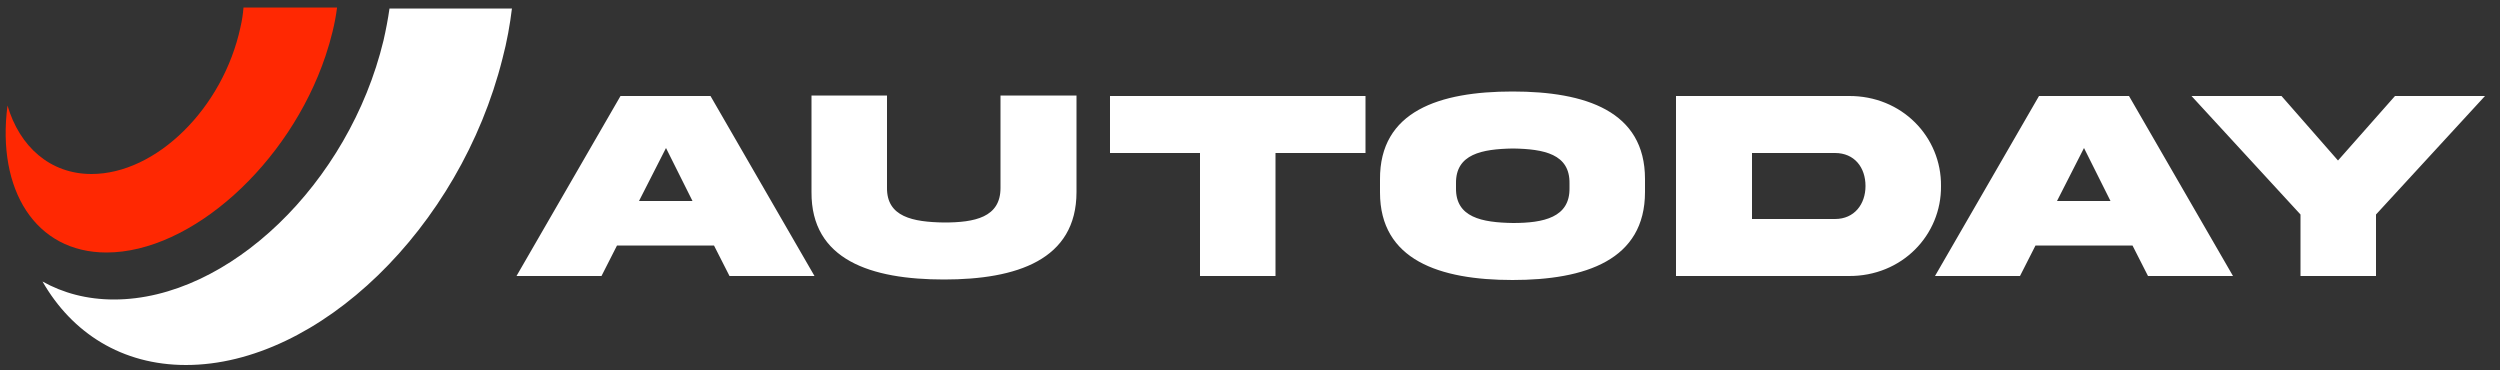
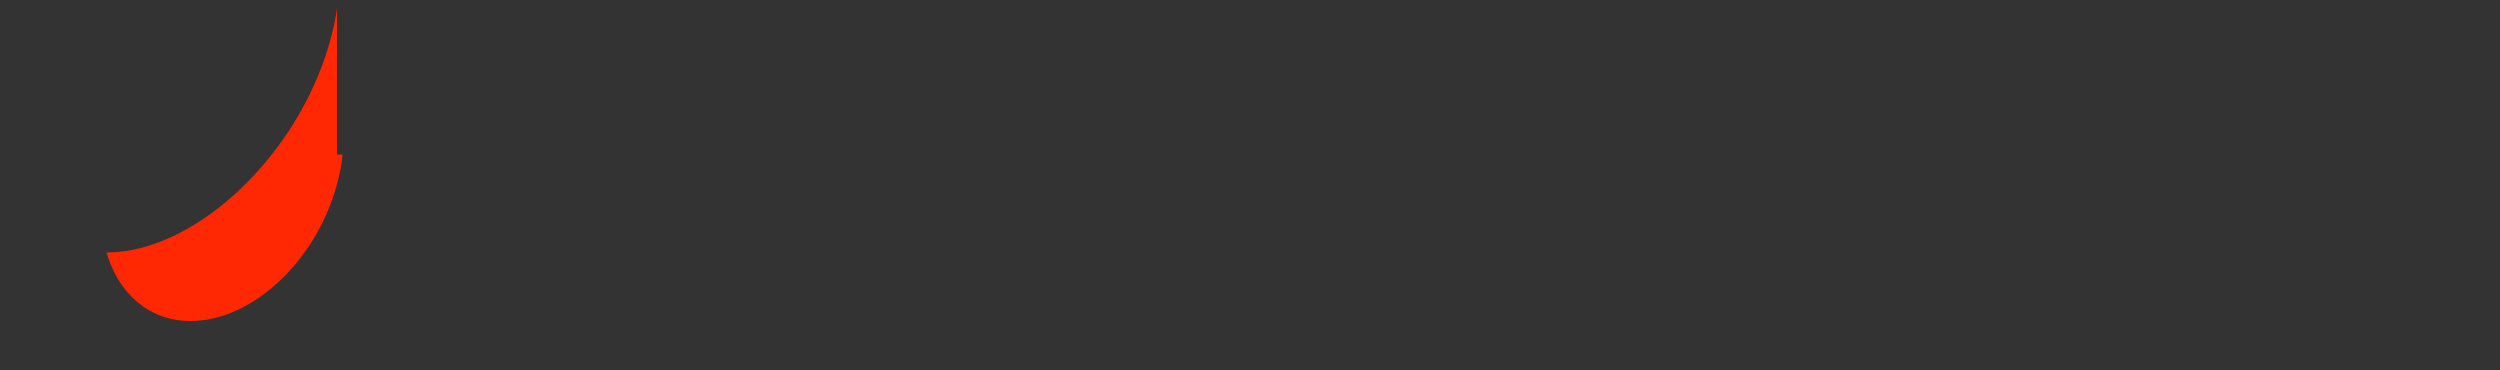
<svg xmlns="http://www.w3.org/2000/svg" id="Слой_1" x="0px" y="0px" viewBox="0 0 500 74" style="enable-background:new 0 0 500 74;" xml:space="preserve">
  <rect x="0" y="0" width="500" height="74" fill="#333333" stroke="none" />
  <style type="text/css"> .st0{fill-rule:evenodd;clip-rule:evenodd;fill:#FFFFFF;} .st1{fill-rule:evenodd;clip-rule:evenodd;fill:#FF2802;} </style>
-   <path class="st0" d="M133.2,29.6l5.3,10.6h-10.7L133.2,29.6L133.2,29.6z M103.3,55.2h17l3.1-6.1h19.4l3.1,6.1h17l-20.8-36h-18 L103.3,55.2L103.3,55.2z M200.1,37.6V19.1h15.2v19.3c0,13.6-12,17.5-26.5,17.5c-14.6,0-26.6-3.9-26.5-17.5V19.1h15.1v18.4 c-0.1,5.9,5.2,6.9,11.4,7C194.9,44.5,200.1,43.5,200.1,37.6L200.1,37.6z M255.1,55.2V30.6h18V19.2H222v11.4h18v24.6H255.1 L255.1,55.2z M302.5,18.3c-14.6,0-26.6,3.9-26.5,17.6v2.6C276,52,287.9,56,302.5,56c14.6,0,26.5-4,26.5-17.6v-2.6 C329,22.2,317.1,18.3,302.5,18.3L302.5,18.3z M313.9,37.6c0.1,5.9-5.2,7-11.3,7c-6.2-0.1-11.5-1.1-11.4-7v-0.9 c-0.1-5.9,5.2-6.9,11.4-7c6.2,0.1,11.4,1.1,11.3,7V37.6L313.9,37.6z M373.1,37.2c0,3.6-2.2,6.6-6.1,6.6h-16.6V30.6h16.6 C370.9,30.6,373.1,33.5,373.1,37.2L373.1,37.2z M335.2,19.2v36h34.5c10.7,0.1,18.6-8.2,18.5-18c0.1-9.8-7.8-18.1-18.5-18H335.2 L335.2,19.2z M416.8,29.6l5.3,10.6h-10.7L416.8,29.6L416.8,29.6z M387,55.2l20.8-36h18l20.8,36h-17l-3.1-6.1h-19.4l-3.1,6.1H387 L387,55.2z M456.3,19.2h-18l21.8,23.7v12.3h15.1V42.9L497,19.2h-18l-11.4,12.9L456.3,19.2z" />
-   <path class="st0" d="M102.4,1.6c-0.4,3.3-1,6.7-1.9,10.1C92,45.6,63.7,73,37.2,73c-12.8,0-22.8-6.4-28.7-16.7 c4.1,2.3,8.9,3.6,14.3,3.6c22.9,0,47-23.2,53.9-51.8c0.5-2.2,0.9-4.3,1.2-6.4H102.4z" />
-   <path class="st1" d="M67.4,1.6c-0.4,3.1-1.2,6.3-2.3,9.6c-7.3,21.7-26.9,39.3-43.8,39.3C7.1,50.5-0.7,38,1.5,21.1 c2.4,8.2,8.5,13.7,16.8,13.7c12.9,0,26.3-13.1,29.8-29.4c0.3-1.3,0.5-2.6,0.6-3.9H67.4z" />
+   <path class="st1" d="M67.4,1.6c-0.4,3.1-1.2,6.3-2.3,9.6c-7.3,21.7-26.9,39.3-43.8,39.3c2.4,8.2,8.5,13.7,16.8,13.7c12.9,0,26.3-13.1,29.8-29.4c0.3-1.3,0.5-2.6,0.6-3.9H67.4z" />
</svg>